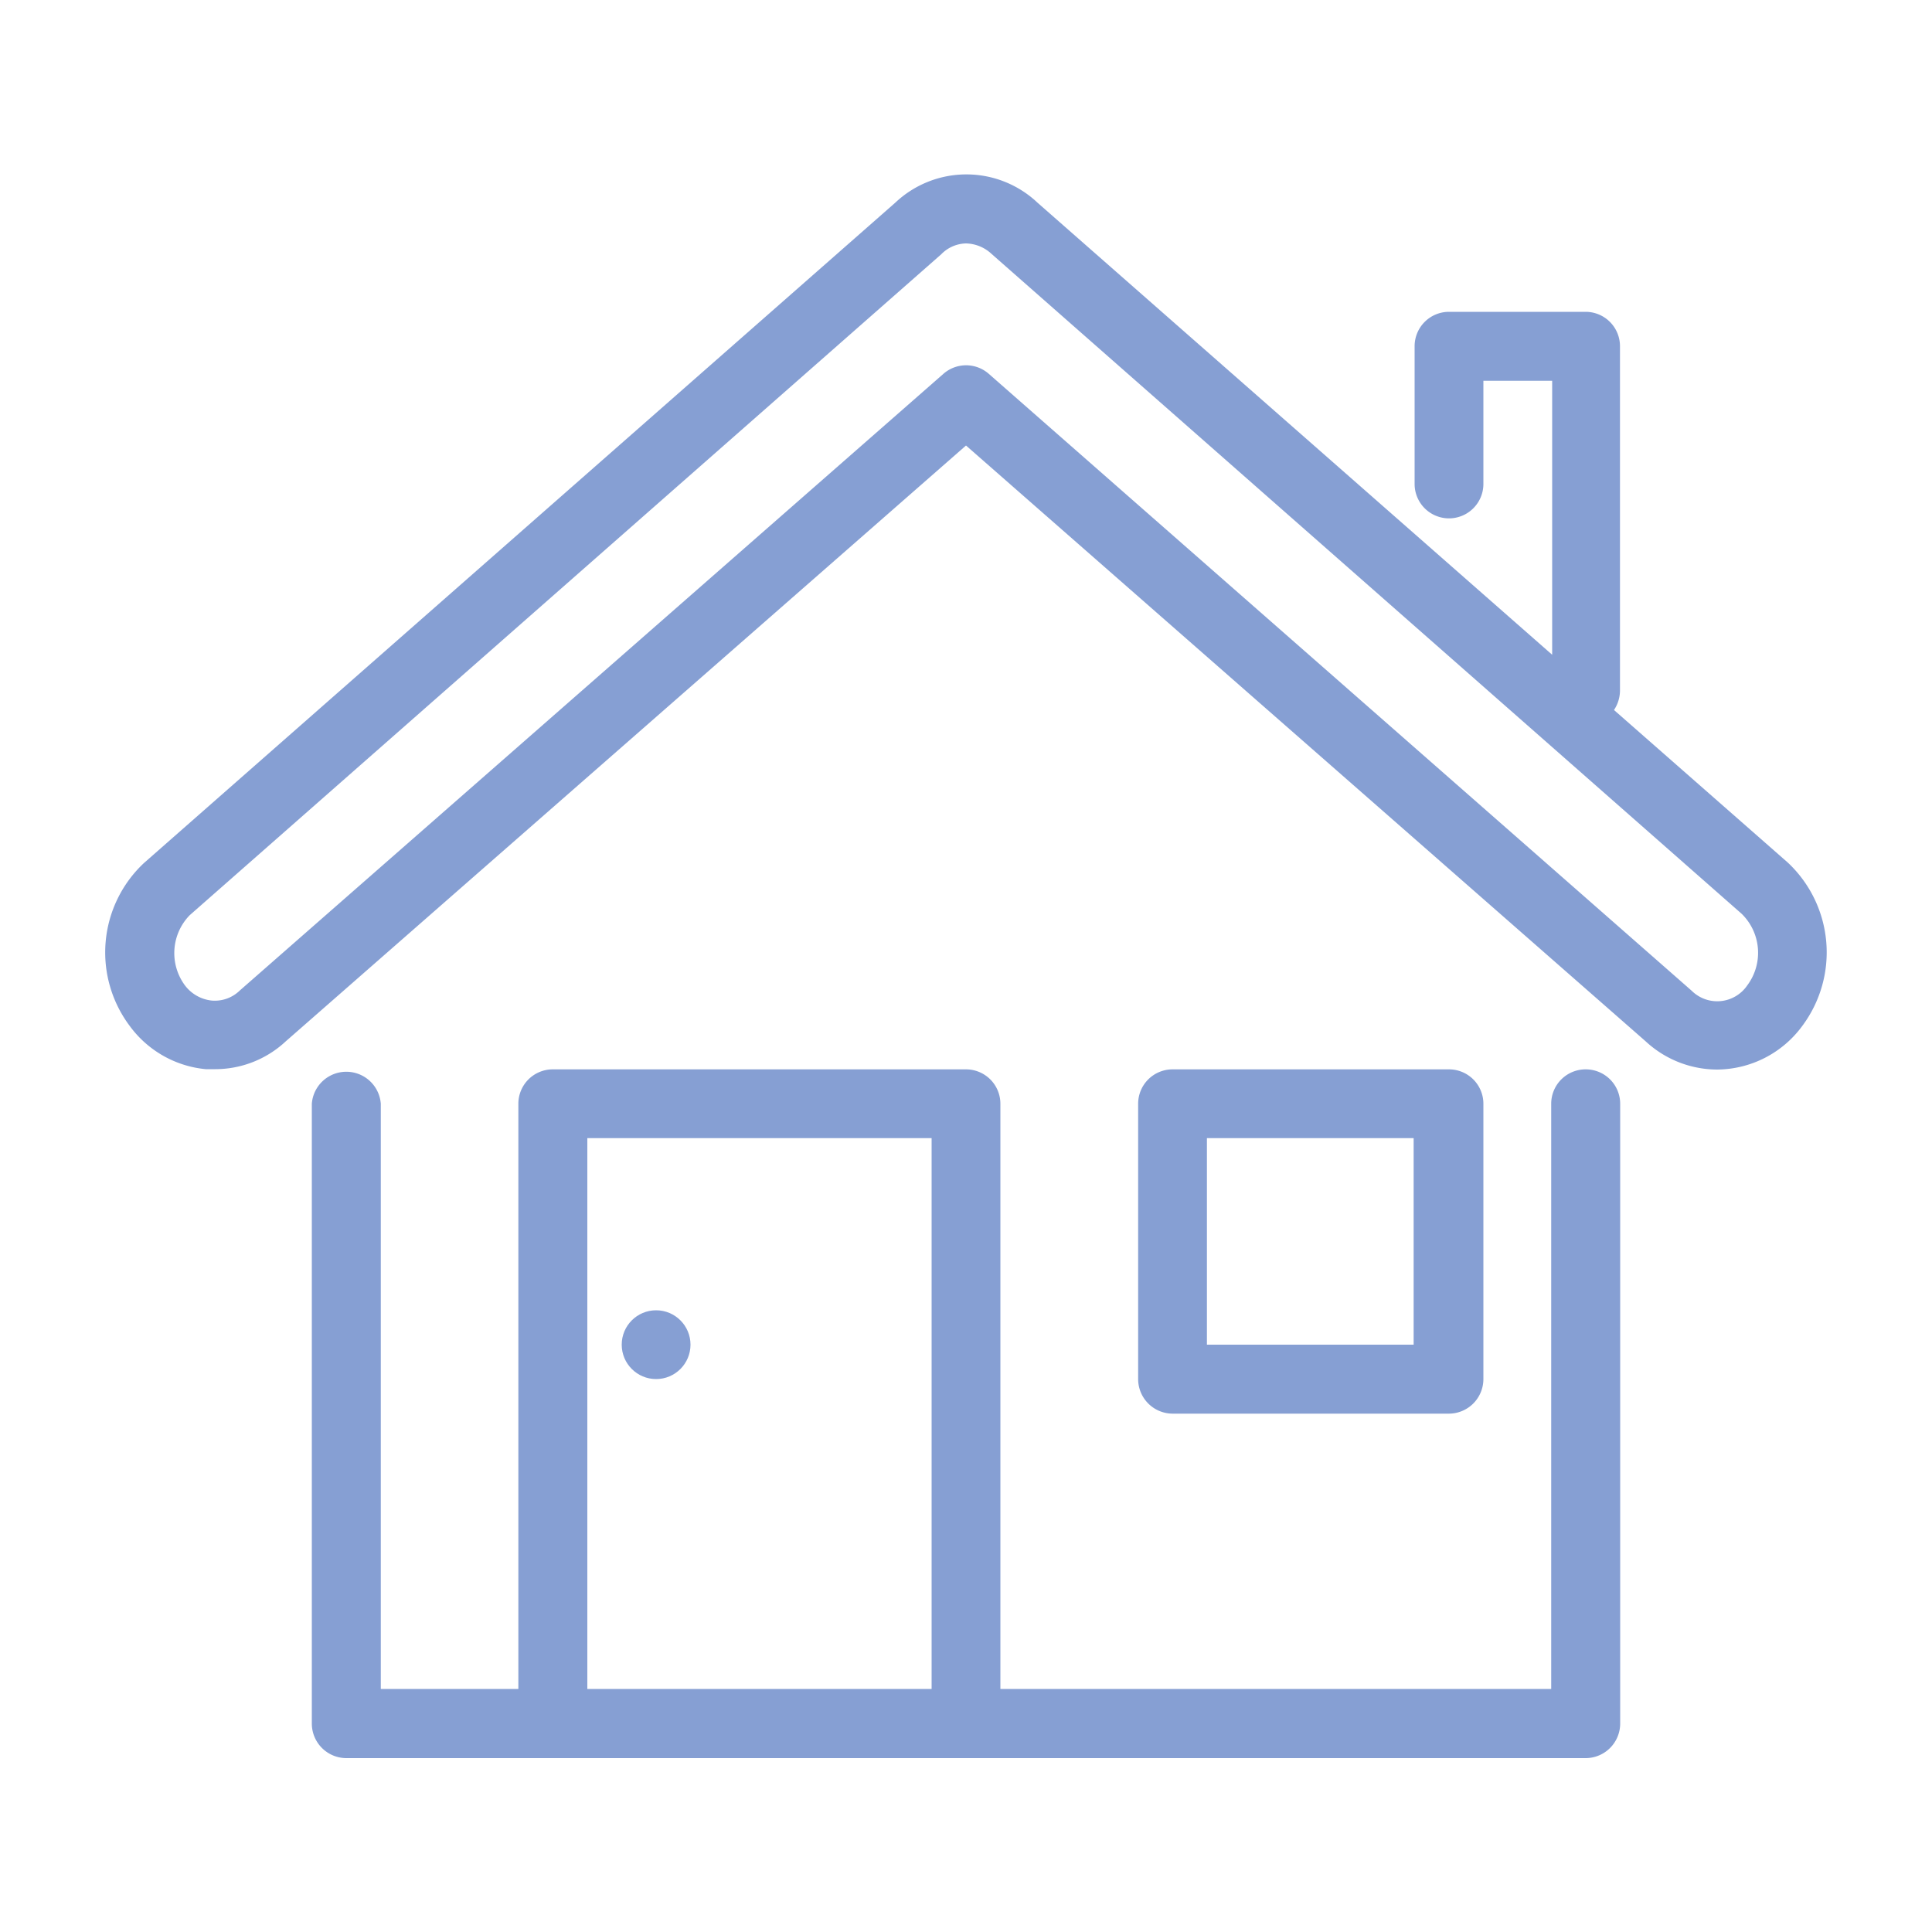
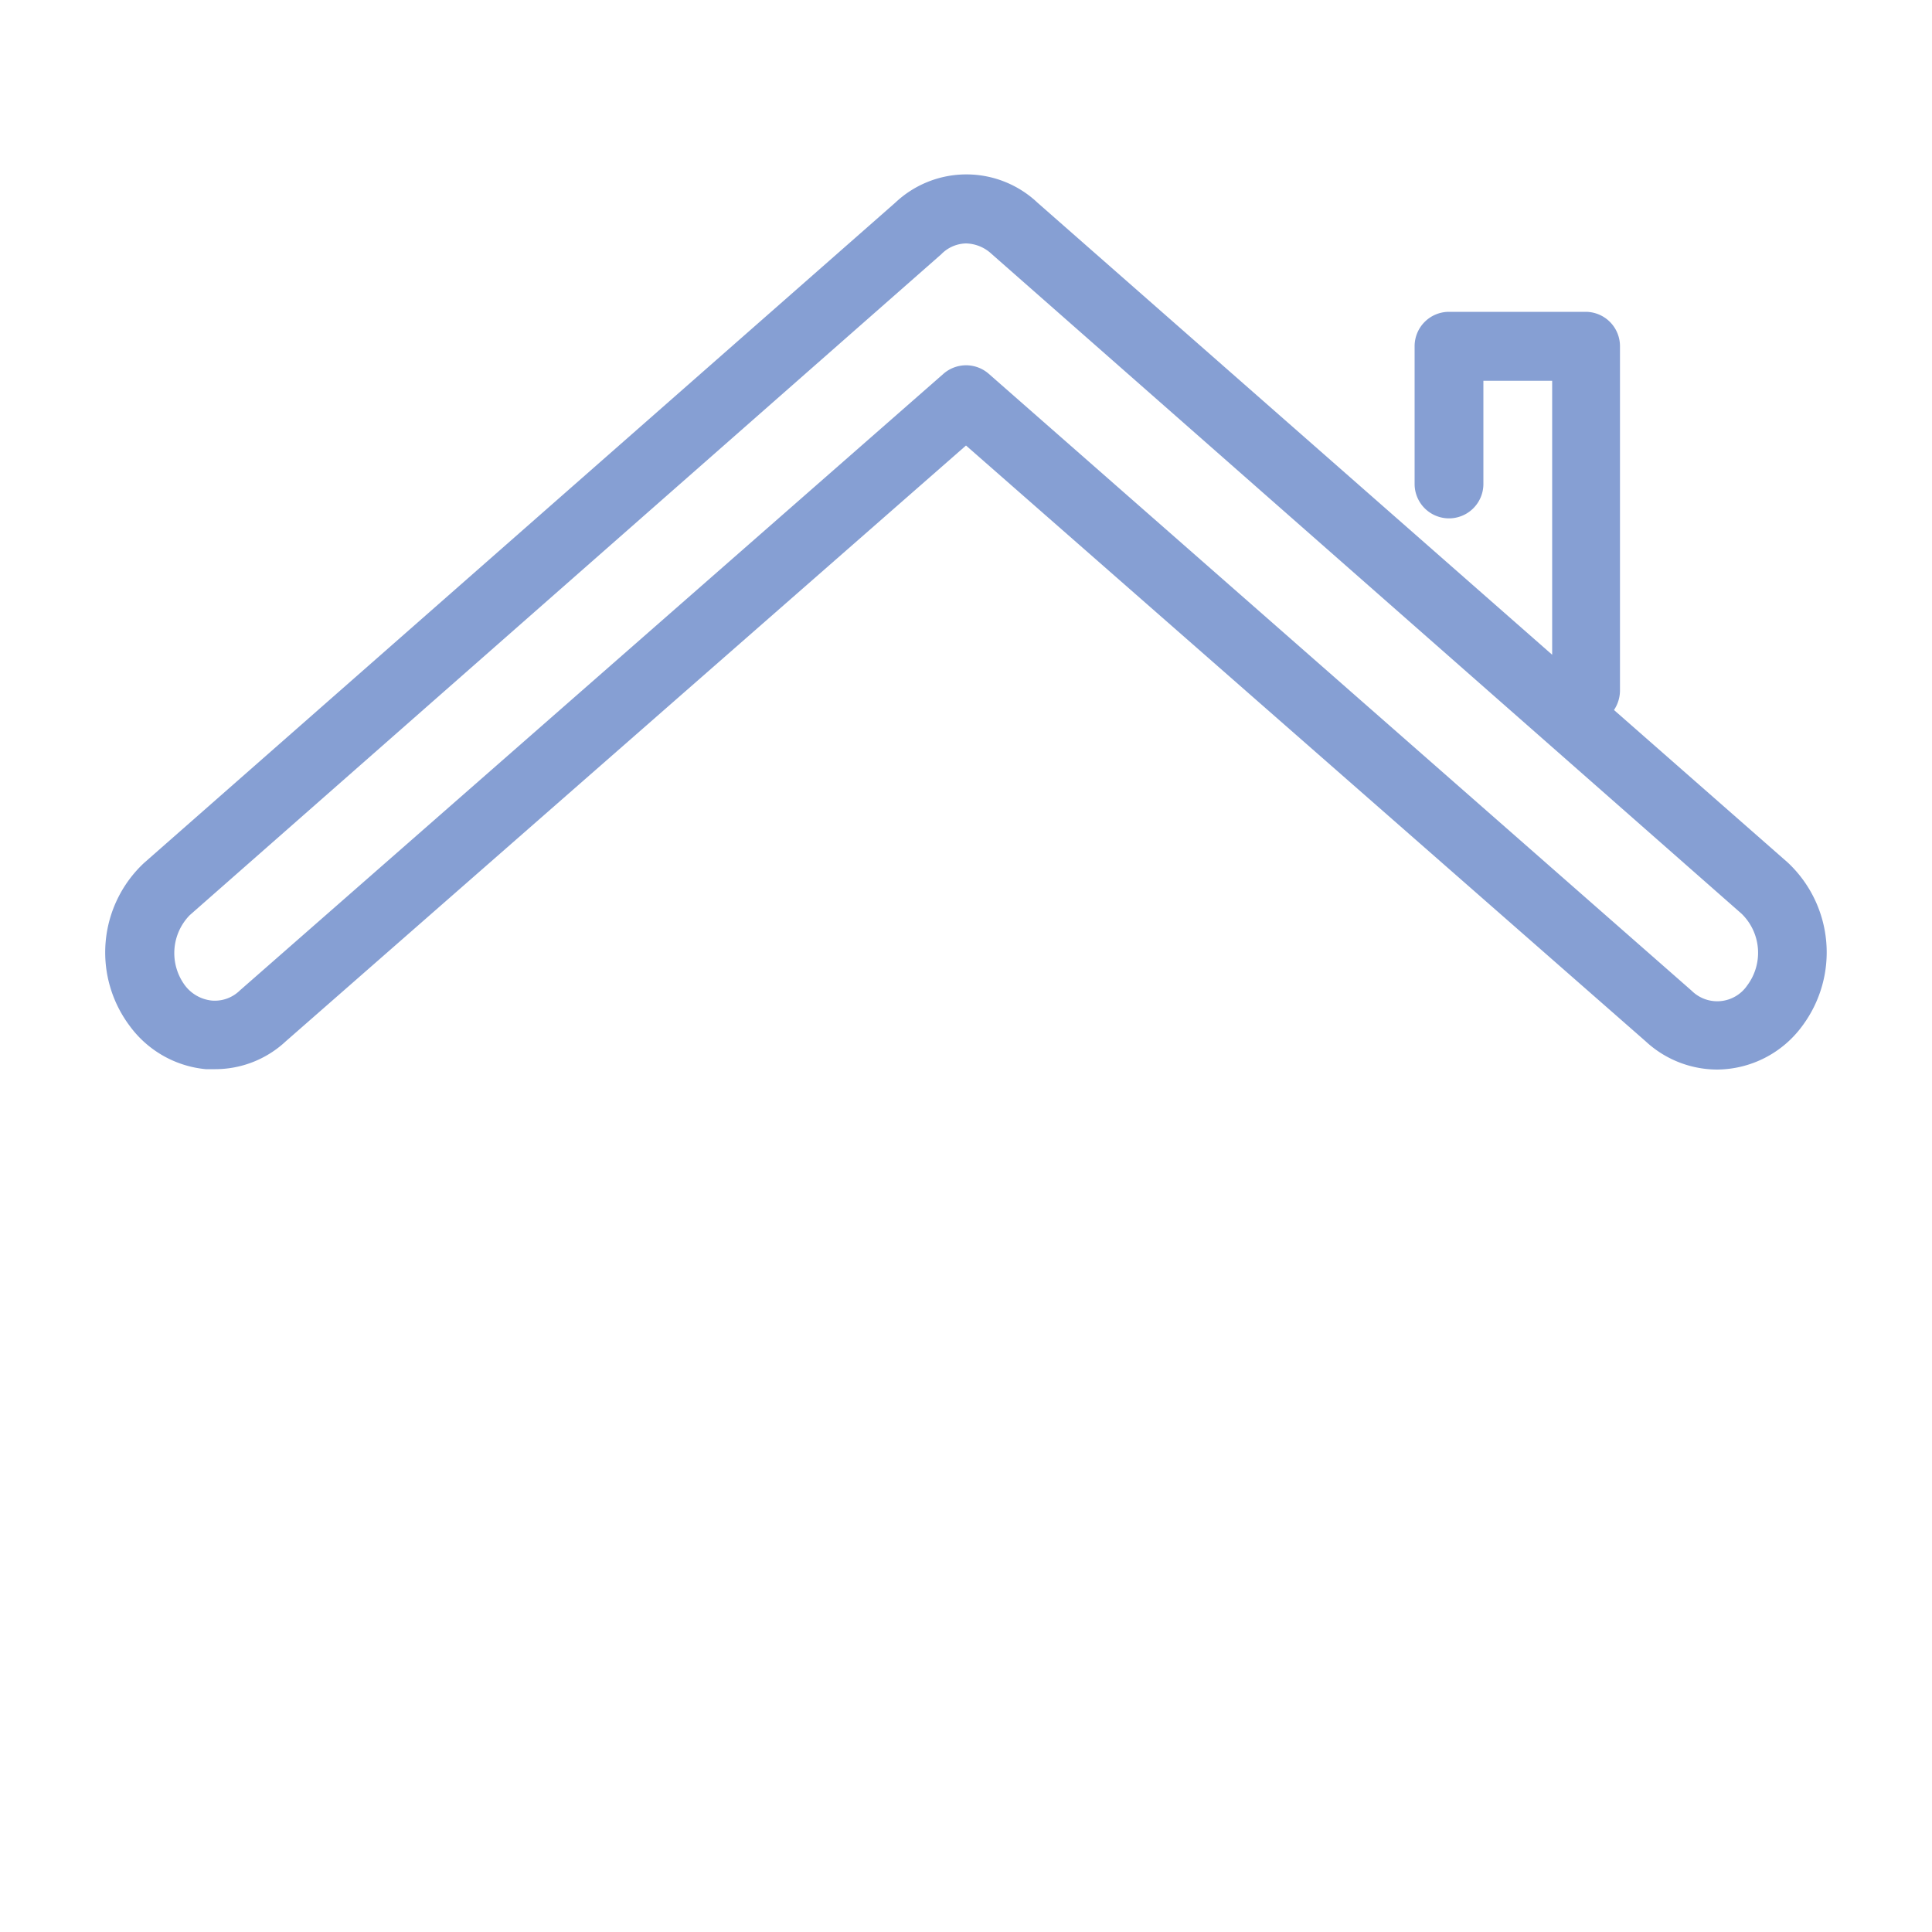
<svg xmlns="http://www.w3.org/2000/svg" id="waku" viewBox="0 0 100 100">
  <defs>
    <style>.cls-1{fill:#869fd3;}</style>
  </defs>
  <path class="cls-1" d="M92.54,44.65l-9-7.9a1.83,1.83,0,0,0,.31-1V17.92a1.78,1.78,0,0,0-1.78-1.78H75a1.78,1.78,0,0,0-1.78,1.78v7.13a1.78,1.78,0,0,0,3.56,0V19.71h3.56V33.89L53.7,10.49a5.36,5.36,0,0,0-7.36,0L7.44,44.68a6.34,6.34,0,0,0-.72,8.43,5.52,5.52,0,0,0,3.93,2.23l.49,0a5.35,5.35,0,0,0,3.65-1.44L50,23.06,85.18,53.9a5.46,5.46,0,0,0,3.69,1.46,5.51,5.51,0,0,0,4.41-2.25A6.37,6.37,0,0,0,92.54,44.65ZM90.44,51a1.88,1.88,0,0,1-2.88.28L51.18,19.35a1.78,1.78,0,0,0-2.35,0L12.41,51.27a1.85,1.85,0,0,1-1.44.52A2,2,0,0,1,9.57,51a2.81,2.81,0,0,1,.25-3.63l38.9-34.21A1.84,1.84,0,0,1,50,12.6a2,2,0,0,1,1.32.54L90.15,47.3A2.82,2.82,0,0,1,90.44,51Z" />
-   <path class="cls-1" d="M82.08,55.35a1.78,1.78,0,0,0-1.79,1.78V87.42H51.78V57.13A1.78,1.78,0,0,0,50,55.35H28.62a1.78,1.78,0,0,0-1.79,1.78V87.42H19.71V57.13a1.79,1.79,0,0,0-3.57,0V89.2A1.79,1.79,0,0,0,17.92,91H82.08a1.79,1.79,0,0,0,1.78-1.79V57.13A1.78,1.78,0,0,0,82.08,55.35ZM30.4,87.42V58.91H48.22V87.42Z" />
-   <circle class="cls-1" cx="33.96" cy="69.6" r="1.78" />
-   <path class="cls-1" d="M75,73.17a1.79,1.79,0,0,0,1.78-1.79V57.13A1.78,1.78,0,0,0,75,55.35H60.69a1.78,1.78,0,0,0-1.78,1.78V71.38a1.79,1.79,0,0,0,1.78,1.79ZM62.47,58.91h10.7V69.6H62.47Z" />
</svg>